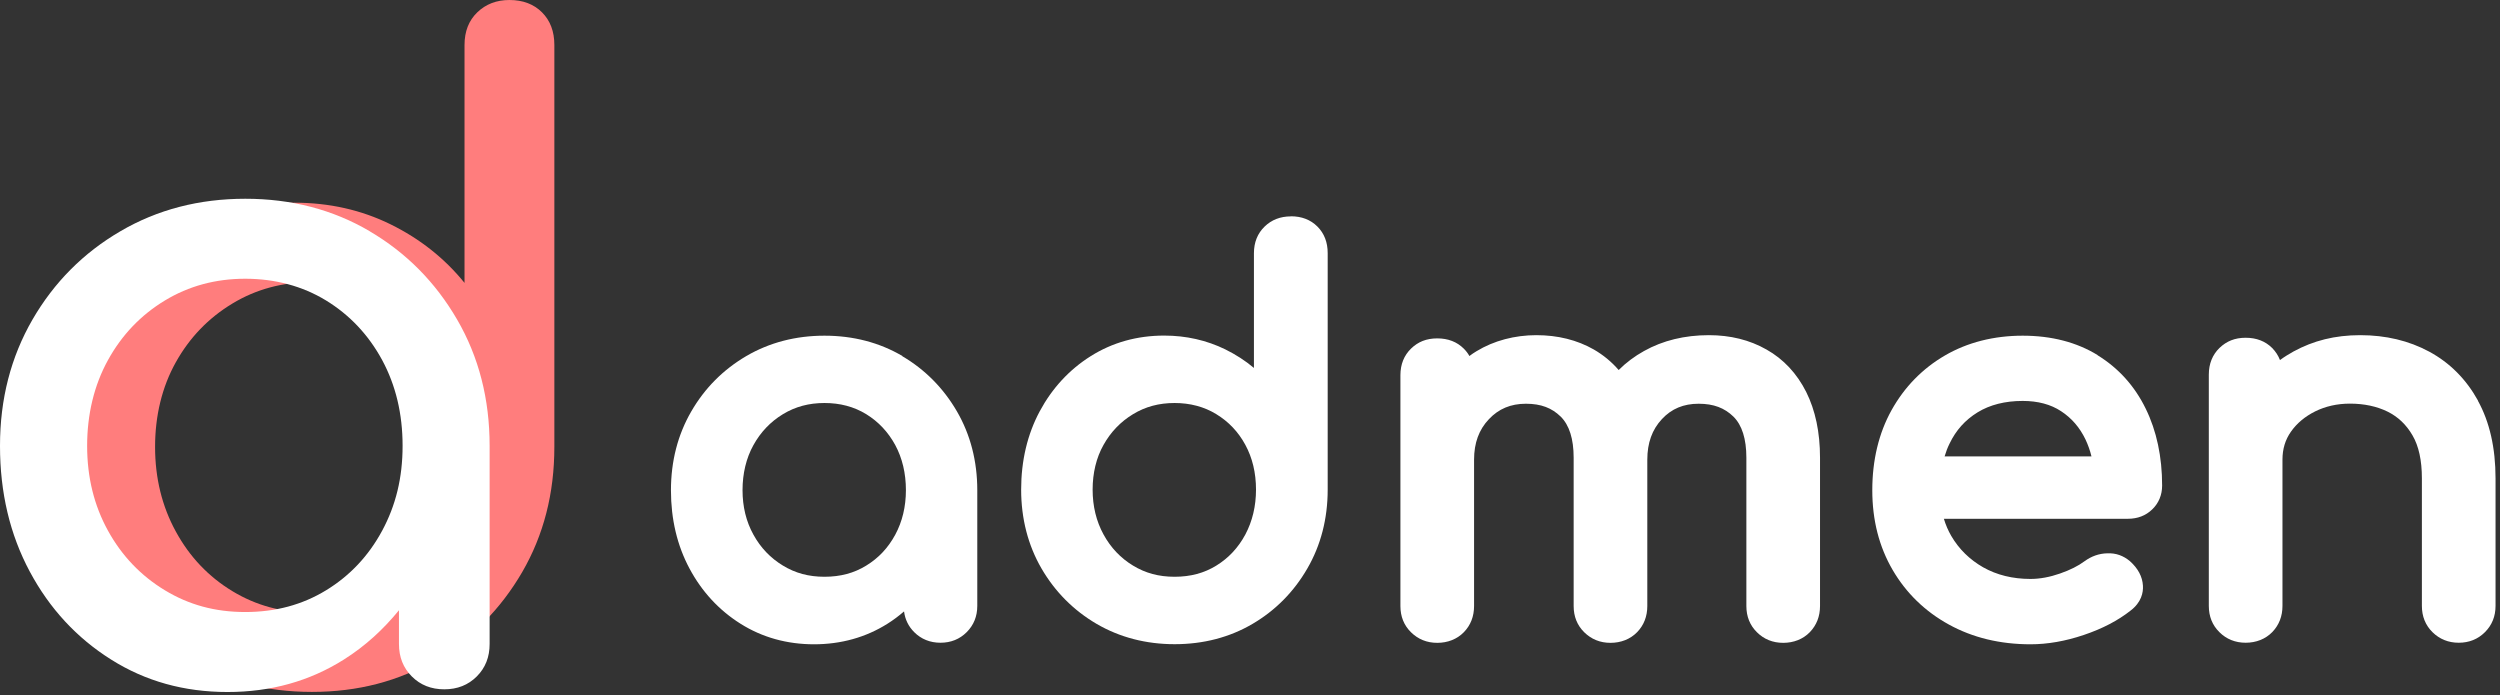
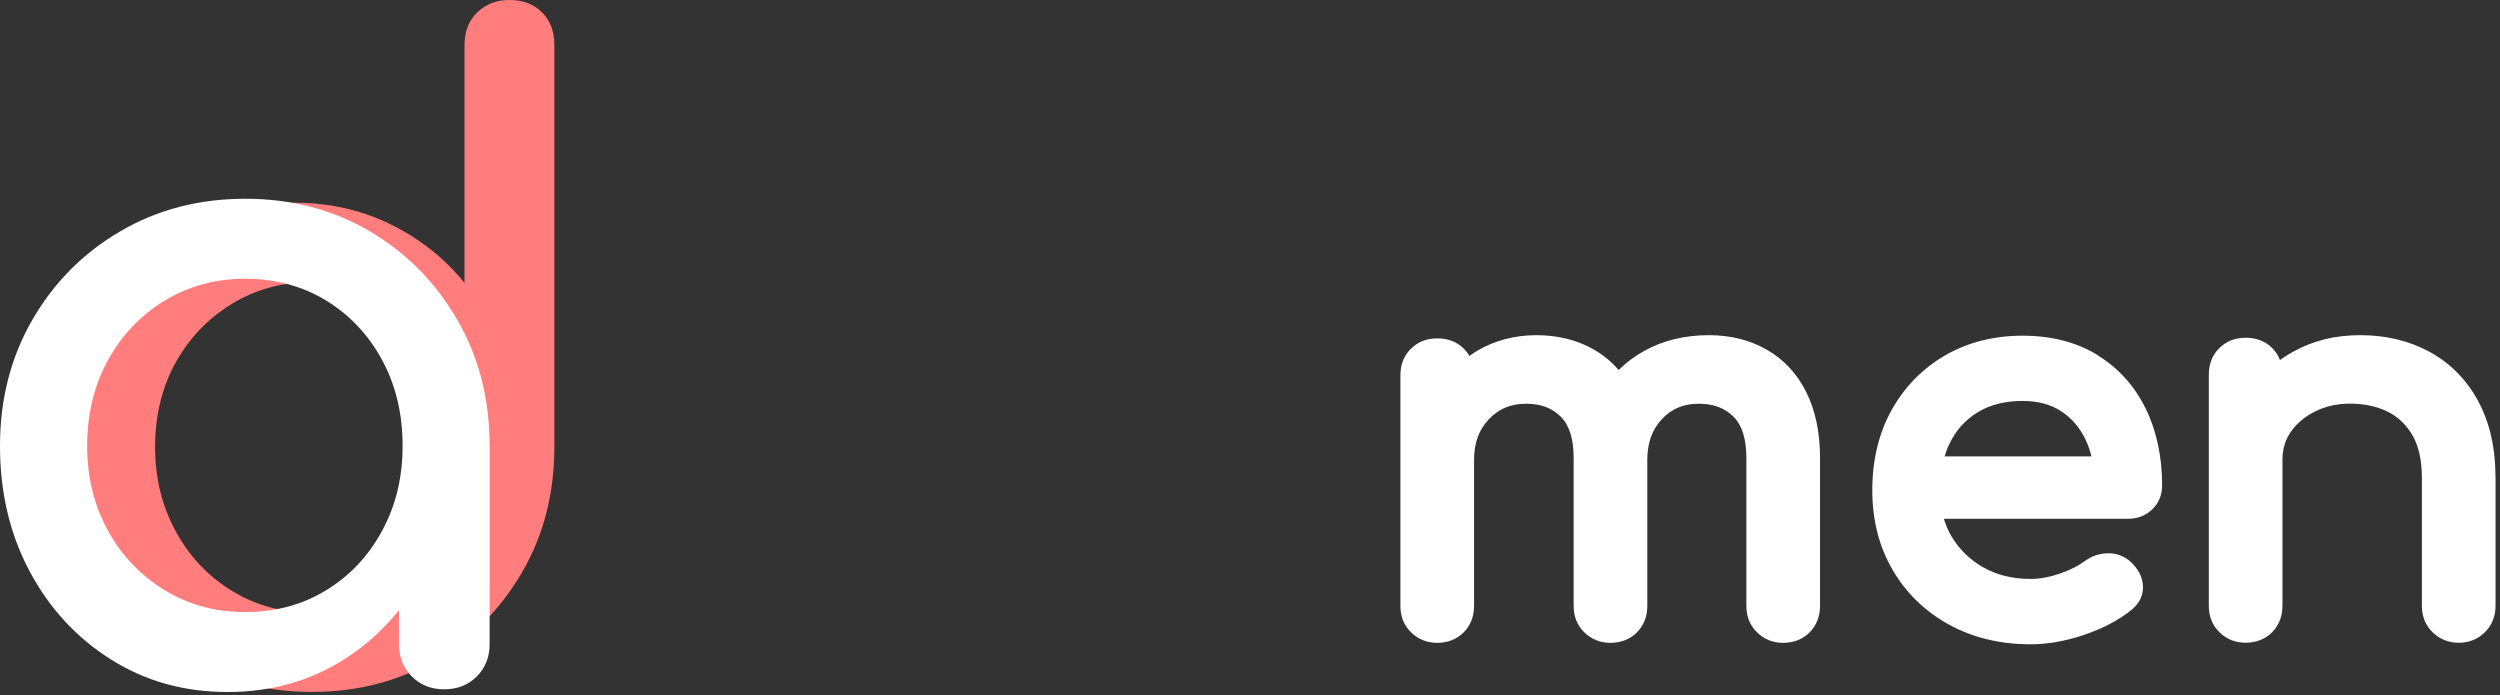
<svg xmlns="http://www.w3.org/2000/svg" width="241" height="67" viewBox="0 0 241 67" fill="none">
  <rect x="0" y="0" width="241" height="67" fill="#333333" stroke="none" />
  <g id="_Å½ÃÅ¥_1" clip-path="url(#clip0_1_3172)">
    <path id="Vector" d="M49.11 0C47.86 0 46.83 0.4 46.01 1.19C45.19 1.98 44.78 3.03 44.78 4.33V27.27C42.85 24.89 40.47 23.01 37.64 21.62C34.81 20.23 31.72 19.54 28.38 19.54C24.24 19.54 20.53 20.57 17.25 22.64C13.96 24.71 11.37 27.51 9.47 31.05C7.57 34.59 6.62 38.6 6.62 43.08C6.62 47.56 7.65 51.58 9.72 55.15C11.79 58.72 14.59 61.54 18.13 63.6C21.67 65.67 25.65 66.7 30.07 66.7C34.49 66.7 38.45 65.67 41.97 63.6C45.48 61.53 48.27 58.71 50.34 55.15C52.41 51.58 53.44 47.56 53.44 43.08V4.33C53.44 3.03 53.04 1.98 52.25 1.19C51.46 0.4 50.41 0 49.11 0ZM43.16 51.24C41.86 53.68 40.07 55.59 37.81 56.98C35.54 58.37 32.97 59.06 30.08 59.06C27.19 59.06 24.68 58.37 22.39 56.98C20.1 55.59 18.28 53.68 16.95 51.24C15.62 48.81 14.95 46.09 14.95 43.08C14.95 40.07 15.62 37.3 16.95 34.92C18.28 32.54 20.09 30.66 22.39 29.27C24.68 27.88 27.25 27.19 30.08 27.19C32.91 27.19 35.55 27.88 37.81 29.27C40.07 30.66 41.86 32.54 43.16 34.92C44.46 37.3 45.11 40.02 45.11 43.08C45.11 46.14 44.46 48.8 43.16 51.24Z" fill="#FF7D7D" />
    <path id="Vector_2" d="M35.64 22.29C32.1 20.21 28.1 19.16 23.65 19.16C19.2 19.16 15.18 20.2 11.61 22.29C8.04 24.37 5.21 27.22 3.13 30.81C1.05 34.41 0 38.46 0 42.98C0 47.5 0.96 51.53 2.87 55.1C4.78 58.67 7.4 61.5 10.71 63.58C14.02 65.67 17.76 66.71 21.93 66.71C26.1 66.71 29.84 65.67 33.15 63.58C35.2 62.29 36.95 60.68 38.46 58.83V62.08C38.46 63.34 38.87 64.38 39.7 65.21C40.53 66.04 41.57 66.45 42.83 66.45C44.09 66.45 45.13 66.04 45.96 65.21C46.79 64.38 47.2 63.34 47.2 62.08V42.98C47.2 38.47 46.16 34.41 44.07 30.81C41.98 27.21 39.17 24.37 35.63 22.29H35.64ZM36.84 51.16C35.53 53.59 33.73 55.5 31.44 56.9C29.15 58.3 26.56 59 23.64 59C20.72 59 18.2 58.3 15.89 56.9C13.58 55.5 11.75 53.59 10.41 51.16C9.07 48.73 8.4 46.01 8.4 42.98C8.4 39.95 9.07 37.14 10.41 34.71C11.75 32.28 13.58 30.37 15.89 28.97C18.2 27.57 20.79 26.87 23.64 26.87C26.49 26.87 29.15 27.57 31.44 28.97C33.72 30.37 35.52 32.28 36.84 34.71C38.15 37.14 38.81 39.89 38.81 42.98C38.81 46.07 38.15 48.73 36.84 51.16Z" fill="white" />
    <g id="Group">
-       <path id="Vector_3" d="M86.99 34.32C84.78 33.02 82.25 32.36 79.48 32.36C76.71 32.36 74.18 33.02 71.95 34.32C69.73 35.62 67.94 37.41 66.64 39.66C65.34 41.9 64.68 44.46 64.68 47.26C64.68 50.06 65.28 52.59 66.47 54.81C67.66 57.04 69.32 58.83 71.39 60.13C73.47 61.44 75.86 62.11 78.47 62.11C81.08 62.11 83.47 61.44 85.55 60.13C86.11 59.78 86.64 59.38 87.15 58.94C87.25 59.72 87.58 60.39 88.13 60.94C88.8 61.61 89.66 61.96 90.66 61.96C91.66 61.96 92.51 61.62 93.19 60.94C93.87 60.26 94.21 59.41 94.21 58.41V47.26C94.21 44.46 93.55 41.9 92.25 39.66C90.95 37.42 89.17 35.62 86.97 34.33L86.99 34.32ZM87.33 47.25C87.33 48.84 86.98 50.29 86.3 51.55C85.61 52.82 84.7 53.79 83.51 54.52C82.33 55.25 81.01 55.6 79.48 55.6C77.95 55.6 76.67 55.25 75.47 54.52C74.28 53.8 73.32 52.8 72.63 51.54C71.93 50.28 71.58 48.84 71.58 47.25C71.58 45.66 71.93 44.17 72.63 42.91C73.32 41.66 74.28 40.65 75.47 39.93C76.67 39.2 77.98 38.85 79.48 38.85C80.98 38.85 82.32 39.2 83.51 39.93C84.68 40.65 85.62 41.65 86.3 42.9C86.98 44.16 87.33 45.63 87.33 47.25Z" fill="white" />
-       <path id="Vector_4" d="M124.429 20.86C123.429 20.86 122.579 21.19 121.909 21.84C121.229 22.5 120.879 23.36 120.879 24.41V35.47C120.049 34.77 119.129 34.18 118.119 33.68C116.319 32.8 114.339 32.35 112.229 32.35C109.609 32.35 107.229 33.02 105.149 34.33C103.079 35.63 101.419 37.43 100.229 39.65C99.04 41.87 98.439 44.41 98.439 47.2C98.439 49.99 99.1 52.56 100.399 54.8C101.699 57.04 103.489 58.84 105.709 60.14C107.939 61.44 110.469 62.1 113.239 62.1C116.009 62.1 118.539 61.44 120.749 60.14C122.959 58.84 124.729 57.05 126.029 54.8C127.329 52.56 127.989 50 127.989 47.2V24.4C127.989 23.36 127.659 22.5 126.999 21.84C126.339 21.18 125.479 20.85 124.439 20.85L124.429 20.86ZM121.079 47.2C121.079 48.79 120.729 50.25 120.049 51.53C119.369 52.8 118.429 53.8 117.259 54.52C116.079 55.25 114.759 55.6 113.229 55.6C111.699 55.6 110.419 55.25 109.219 54.52C108.029 53.8 107.069 52.79 106.379 51.52C105.679 50.24 105.329 48.79 105.329 47.2C105.329 45.61 105.679 44.13 106.379 42.89C107.069 41.65 108.029 40.65 109.219 39.93C110.419 39.2 111.729 38.85 113.229 38.85C114.729 38.85 116.089 39.21 117.259 39.93C118.439 40.65 119.379 41.64 120.049 42.88C120.729 44.13 121.079 45.58 121.079 47.2Z" fill="white" />
      <path id="Vector_5" d="M170.28 33.69C168.67 32.77 166.8 32.31 164.74 32.31C162.41 32.31 160.3 32.82 158.48 33.84C157.58 34.34 156.76 34.95 156.04 35.67C155.35 34.87 154.54 34.21 153.64 33.69C152.03 32.77 150.16 32.31 148.1 32.31C146.04 32.31 144.02 32.83 142.33 33.86C142.1 34 141.87 34.15 141.65 34.32C141.51 34.06 141.32 33.82 141.11 33.61C140.45 32.95 139.59 32.62 138.55 32.62C137.51 32.62 136.7 32.95 136.03 33.6C135.35 34.26 135 35.12 135 36.17V58.42C135 59.43 135.34 60.28 136.02 60.95C136.7 61.62 137.55 61.97 138.55 61.97C139.55 61.97 140.46 61.62 141.12 60.94C141.77 60.27 142.1 59.42 142.1 58.42V44.32C142.1 42.7 142.57 41.42 143.53 40.41C144.47 39.41 145.64 38.92 147.1 38.92C148.56 38.92 149.6 39.33 150.45 40.16C151.28 40.98 151.7 42.31 151.7 44.12V58.42C151.7 59.43 152.04 60.28 152.72 60.95C153.4 61.62 154.25 61.97 155.25 61.97C156.25 61.97 157.16 61.62 157.82 60.94C158.47 60.27 158.8 59.42 158.8 58.42V44.32C158.8 42.7 159.26 41.42 160.21 40.4C161.14 39.4 162.3 38.92 163.75 38.92C165.2 38.92 166.25 39.33 167.1 40.16C167.93 40.98 168.35 42.31 168.35 44.12V58.42C168.35 59.43 168.69 60.28 169.37 60.95C170.04 61.62 170.9 61.97 171.9 61.97C172.9 61.97 173.81 61.62 174.47 60.94C175.12 60.26 175.45 59.42 175.45 58.42V44.12C175.45 41.67 175 39.55 174.12 37.79C173.22 36 171.93 34.62 170.3 33.7L170.28 33.69Z" fill="white" />
      <path id="Vector_6" d="M202.209 34.23C200.189 32.99 197.759 32.36 194.989 32.36C192.219 32.36 189.669 33 187.489 34.27C185.309 35.54 183.579 37.32 182.339 39.55C181.109 41.77 180.489 44.37 180.489 47.26C180.489 50.15 181.149 52.71 182.449 54.94C183.749 57.17 185.579 58.95 187.879 60.21C190.169 61.47 192.809 62.11 195.739 62.11C197.379 62.11 199.109 61.81 200.879 61.21C202.669 60.61 204.189 59.81 205.389 58.86C206.439 58.06 206.619 57.11 206.579 56.46C206.529 55.59 206.109 54.8 205.329 54.1C204.699 53.57 203.979 53.3 203.129 53.34C202.339 53.36 201.609 53.62 200.939 54.11C200.349 54.55 199.559 54.95 198.579 55.29C197.609 55.63 196.649 55.81 195.739 55.81C194.019 55.81 192.489 55.43 191.179 54.69C189.879 53.95 188.839 52.93 188.099 51.66C187.809 51.16 187.569 50.61 187.389 50.01H205.129C206.059 50.01 206.849 49.71 207.469 49.11C208.099 48.51 208.429 47.71 208.429 46.81C208.429 44.04 207.899 41.54 206.849 39.4C205.789 37.22 204.219 35.48 202.199 34.24L202.209 34.23ZM201.619 44H187.459C187.589 43.56 187.749 43.14 187.939 42.76C188.559 41.47 189.439 40.49 190.639 39.75C191.829 39.02 193.289 38.65 194.989 38.65C196.449 38.65 197.689 38.98 198.689 39.64C199.709 40.31 200.479 41.2 201.039 42.36C201.279 42.87 201.479 43.42 201.619 44Z" fill="white" />
      <path id="Vector_7" d="M238.88 38.62C237.74 36.56 236.16 34.97 234.18 33.9C232.22 32.84 229.98 32.31 227.53 32.31C225.08 32.31 223.01 32.84 221.1 33.88C220.65 34.13 220.21 34.4 219.79 34.71C219.62 34.27 219.37 33.89 219.04 33.55C218.38 32.89 217.52 32.56 216.48 32.56C215.44 32.56 214.64 32.89 213.96 33.54C213.28 34.2 212.93 35.07 212.93 36.11V58.41C212.93 59.42 213.27 60.27 213.95 60.94C214.62 61.61 215.48 61.96 216.48 61.96C217.48 61.96 218.39 61.61 219.05 60.93C219.7 60.25 220.03 59.41 220.03 58.41V44.31C220.03 43.28 220.3 42.39 220.85 41.61C221.42 40.8 222.2 40.15 223.18 39.66C224.17 39.17 225.3 38.91 226.53 38.91C227.9 38.91 229.12 39.17 230.16 39.68C231.17 40.18 231.96 40.93 232.56 41.96C233.17 43 233.47 44.39 233.47 46.11V58.41C233.47 59.41 233.81 60.27 234.49 60.94C235.17 61.61 236.02 61.96 237.02 61.96C238.02 61.96 238.87 61.62 239.55 60.94C240.23 60.26 240.57 59.41 240.57 58.41V46.11C240.57 43.19 240 40.67 238.87 38.63L238.88 38.62Z" fill="white" />
    </g>
  </g>
  <defs>
    <clipPath id="clip0_1_3172">
      <rect width="240.58" height="66.71" fill="white" />
    </clipPath>
  </defs>
</svg>